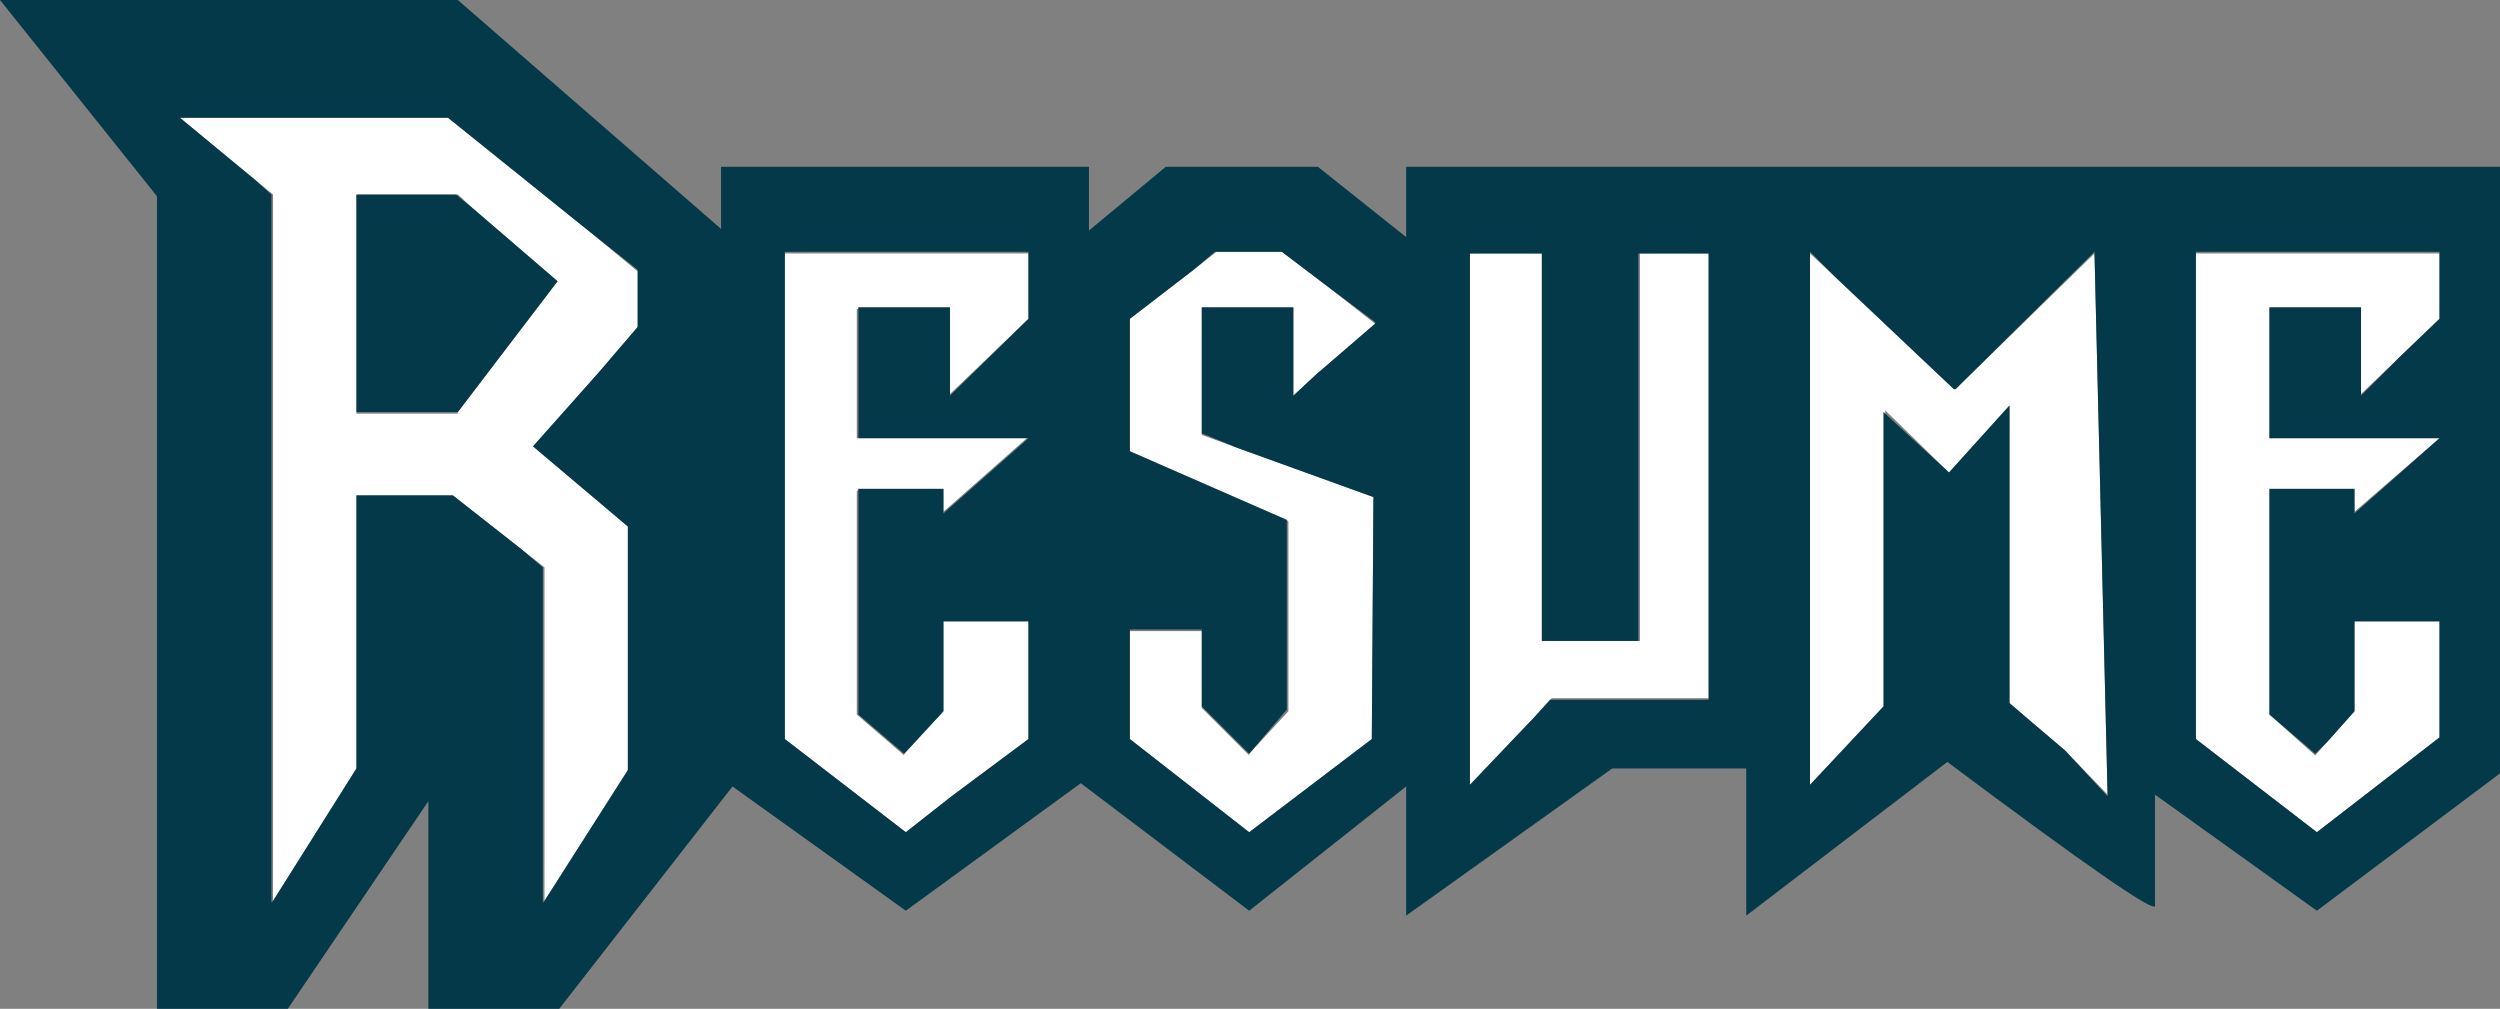
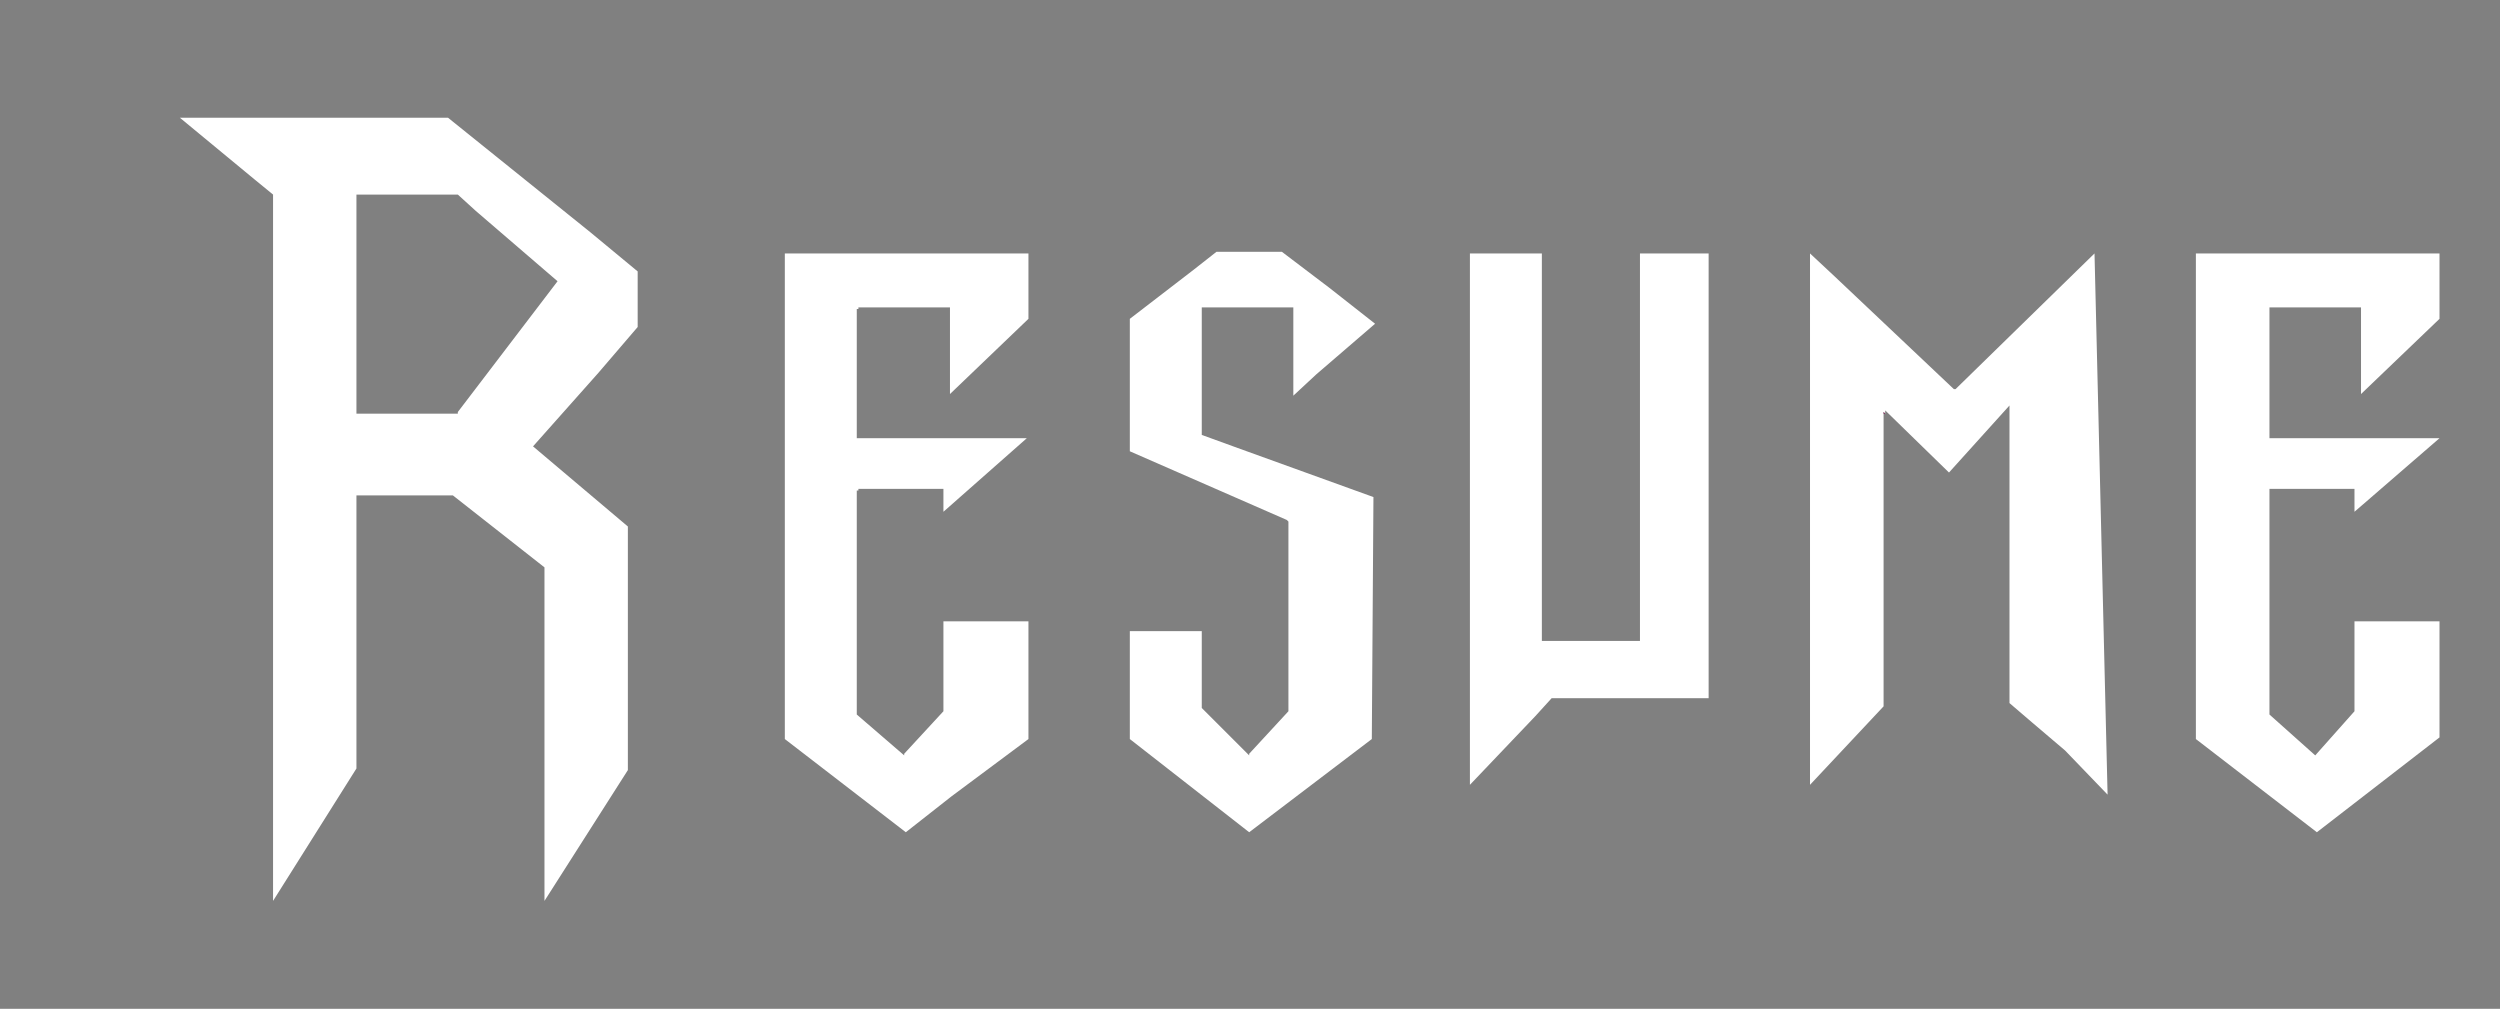
<svg xmlns="http://www.w3.org/2000/svg" height="30.85px" width="76.45px">
  <rect width="100%" height="100%" fill="#808080" stroke="none" />
  <g transform="matrix(1.0, 0.0, 0.0, 1.0, 5.6, -0.75)">
    <path d="M66.6 12.8 L66.6 10.15 63.8 10.15 63.8 10.2 63.8 14.15 69.0 14.15 66.4 16.4 66.4 15.7 63.8 15.7 63.8 15.75 63.8 22.6 65.2 23.85 65.6 23.4 66.4 22.5 66.4 19.75 69.0 19.75 69.0 23.3 65.25 26.2 61.55 23.35 61.55 8.5 69.0 8.5 69.0 10.5 67.8 11.65 66.6 12.8 M54.2 12.65 L58.45 8.5 58.85 25.05 57.55 23.7 56.55 22.85 55.85 22.25 55.85 13.15 54.0 15.2 52.05 13.3 52.05 13.4 52.0 13.35 52.0 13.4 52.0 22.35 49.75 24.75 49.75 8.5 50.5 9.2 54.15 12.65 54.2 12.65 M44.55 8.5 L46.65 8.5 46.65 22.1 41.85 22.1 41.35 22.65 39.35 24.75 39.35 8.5 41.55 8.5 41.55 20.35 44.5 20.35 44.55 20.35 44.55 8.5 M30.9 9.0 L31.6 8.45 33.6 8.45 35.05 9.55 36.45 10.65 34.65 12.2 33.95 12.85 33.95 10.15 31.15 10.15 31.15 14.0 31.15 14.05 32.25 14.45 36.4 15.95 36.35 23.35 32.6 26.2 28.95 23.35 28.95 20.05 31.15 20.05 31.15 22.35 31.15 22.4 32.6 23.85 32.6 23.8 33.8 22.5 33.8 16.7 33.75 16.65 28.95 14.55 28.95 10.5 30.9 9.0 M20.65 10.2 L20.6 10.2 20.6 14.15 20.65 14.15 25.8 14.15 23.25 16.4 23.25 15.7 20.65 15.7 20.65 15.75 20.6 15.75 20.6 22.6 22.05 23.85 22.05 23.8 23.25 22.5 23.25 19.75 25.85 19.75 25.85 23.35 23.5 25.1 22.1 26.2 18.4 23.35 18.4 8.5 25.85 8.5 25.85 10.5 23.45 12.8 23.45 10.15 20.65 10.15 20.65 10.2 M12.45 7.85 L13.9 9.05 13.9 10.75 12.7 12.15 10.7 14.4 13.6 16.85 13.6 24.3 11.05 28.3 11.05 18.1 10.35 17.55 8.25 15.9 5.3 15.9 5.3 24.25 2.75 28.3 2.75 6.7 2.2 6.25 -0.1 4.35 8.1 4.35 12.45 7.85 M8.35 6.7 L5.3 6.7 5.3 13.35 5.3 13.4 8.4 13.4 8.4 13.35 11.45 9.35 8.95 7.2 8.4 6.7 8.35 6.7" fill="#ffffff" fill-rule="evenodd" stroke="none" />
    <path d="M52.05 13.4 L52.0 13.4 52.0 13.35 52.05 13.4" fill="#7a0746" fill-rule="evenodd" stroke="none" />
-     <path d="M63.8 10.2 L63.8 10.15 66.6 10.15 66.6 12.8 66.6 12.85 67.8 11.65 69.0 10.5 69.0 8.5 69.0 8.45 61.55 8.45 61.55 8.5 61.55 23.35 65.25 26.2 69.0 23.3 69.0 19.75 66.4 19.75 66.4 22.5 65.6 23.4 65.2 23.8 63.8 22.6 63.8 15.75 63.8 15.7 66.4 15.7 66.4 16.4 66.4 16.45 69.0 14.15 63.8 14.15 63.8 10.2 M70.85 24.4 L65.25 28.6 60.3 25.05 60.3 28.45 Q60.3 28.8 53.95 24.05 L47.8 28.75 47.8 24.25 43.7 24.25 37.4 28.75 37.4 24.8 32.6 28.6 27.45 24.7 22.1 28.6 16.8 24.8 11.5 31.6 7.5 31.6 7.5 25.25 3.2 31.6 -0.8 31.6 -0.8 6.75 -5.6 0.75 8.4 0.75 16.45 7.75 16.45 5.85 27.7 5.85 27.7 7.8 30.05 5.85 34.7 5.85 37.4 8.0 37.4 5.85 70.85 5.85 70.85 24.4 M58.45 8.5 L58.45 8.45 54.2 12.65 54.15 12.65 50.5 9.2 49.75 8.45 49.75 8.5 49.75 24.75 52.0 22.35 52.0 13.4 52.05 13.4 54.0 15.2 55.85 13.15 55.85 22.25 56.55 22.85 57.55 23.7 58.85 25.1 58.85 25.05 58.45 8.5 M46.65 22.1 L46.65 8.5 44.55 8.5 44.5 8.5 44.5 20.35 41.55 20.35 41.55 8.5 39.35 8.5 39.35 24.75 41.35 22.65 41.8 22.15 46.65 22.15 46.65 22.1 M30.9 9.0 L28.95 10.5 28.95 14.55 33.75 16.65 33.75 22.45 32.6 23.8 31.15 22.35 31.15 20.05 31.15 20.0 28.95 20.0 28.95 20.05 28.95 23.35 32.6 26.2 36.35 23.35 36.4 15.95 32.25 14.45 31.15 14.0 31.15 10.15 33.95 10.15 33.95 12.85 34.65 12.2 36.45 10.65 36.45 10.6 35.05 9.55 33.6 8.45 31.6 8.45 31.55 8.45 30.9 9.0 M20.65 10.2 L20.65 10.15 23.45 10.15 23.45 12.8 23.45 12.85 25.85 10.5 25.85 8.45 18.4 8.45 18.4 8.5 18.4 23.35 22.1 26.2 23.5 25.1 25.85 23.35 25.85 23.3 25.85 19.75 23.25 19.75 23.25 22.5 22.05 23.8 20.65 22.6 20.65 15.75 20.65 15.7 23.25 15.7 23.25 16.4 23.25 16.45 25.85 14.15 25.8 14.15 20.65 14.15 20.65 10.2 M12.7 12.15 L13.9 10.75 13.9 9.0 12.45 7.85 8.1 4.35 -0.1 4.35 2.2 6.25 2.7 6.7 2.7 28.35 2.75 28.3 5.3 24.25 5.3 15.9 8.25 15.9 10.35 17.55 11.0 18.1 11.0 28.35 11.05 28.3 13.6 24.3 13.6 16.85 10.7 14.4 12.7 12.15 M5.3 13.35 L5.3 6.7 8.35 6.7 8.95 7.2 11.45 9.35 8.4 13.35 5.3 13.35" fill="#033948" fill-rule="evenodd" stroke="none" />
  </g>
</svg>